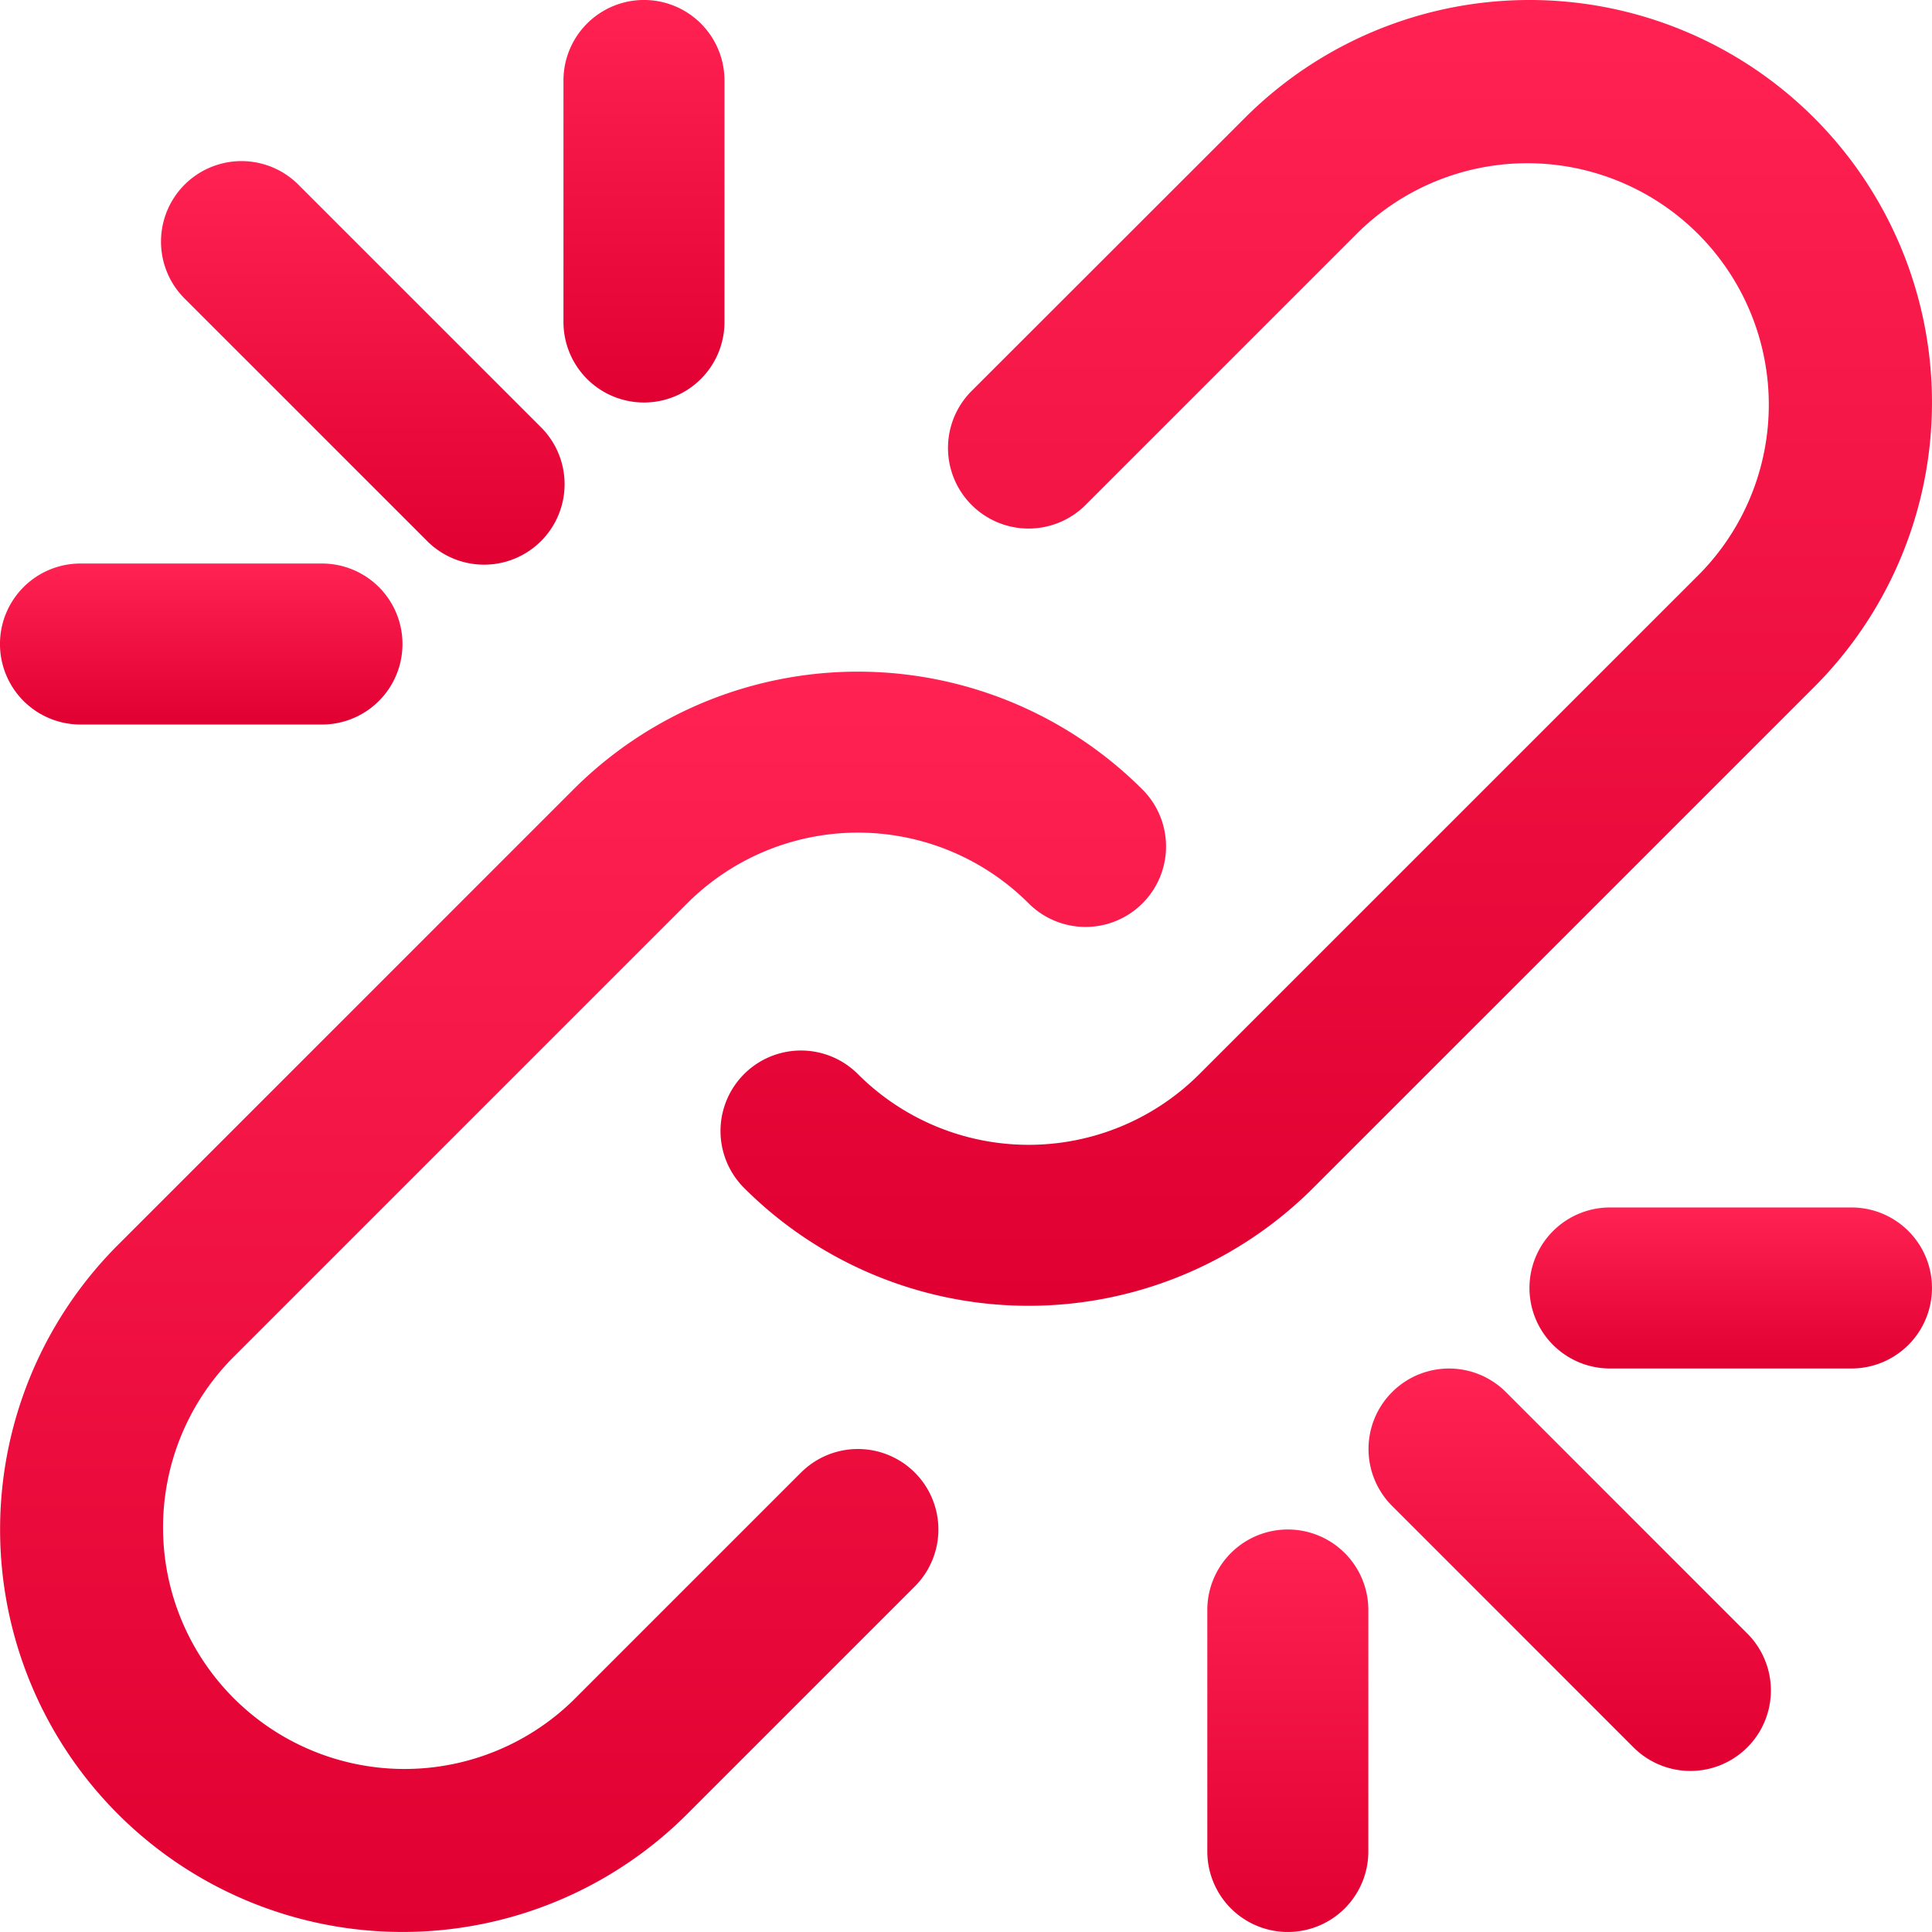
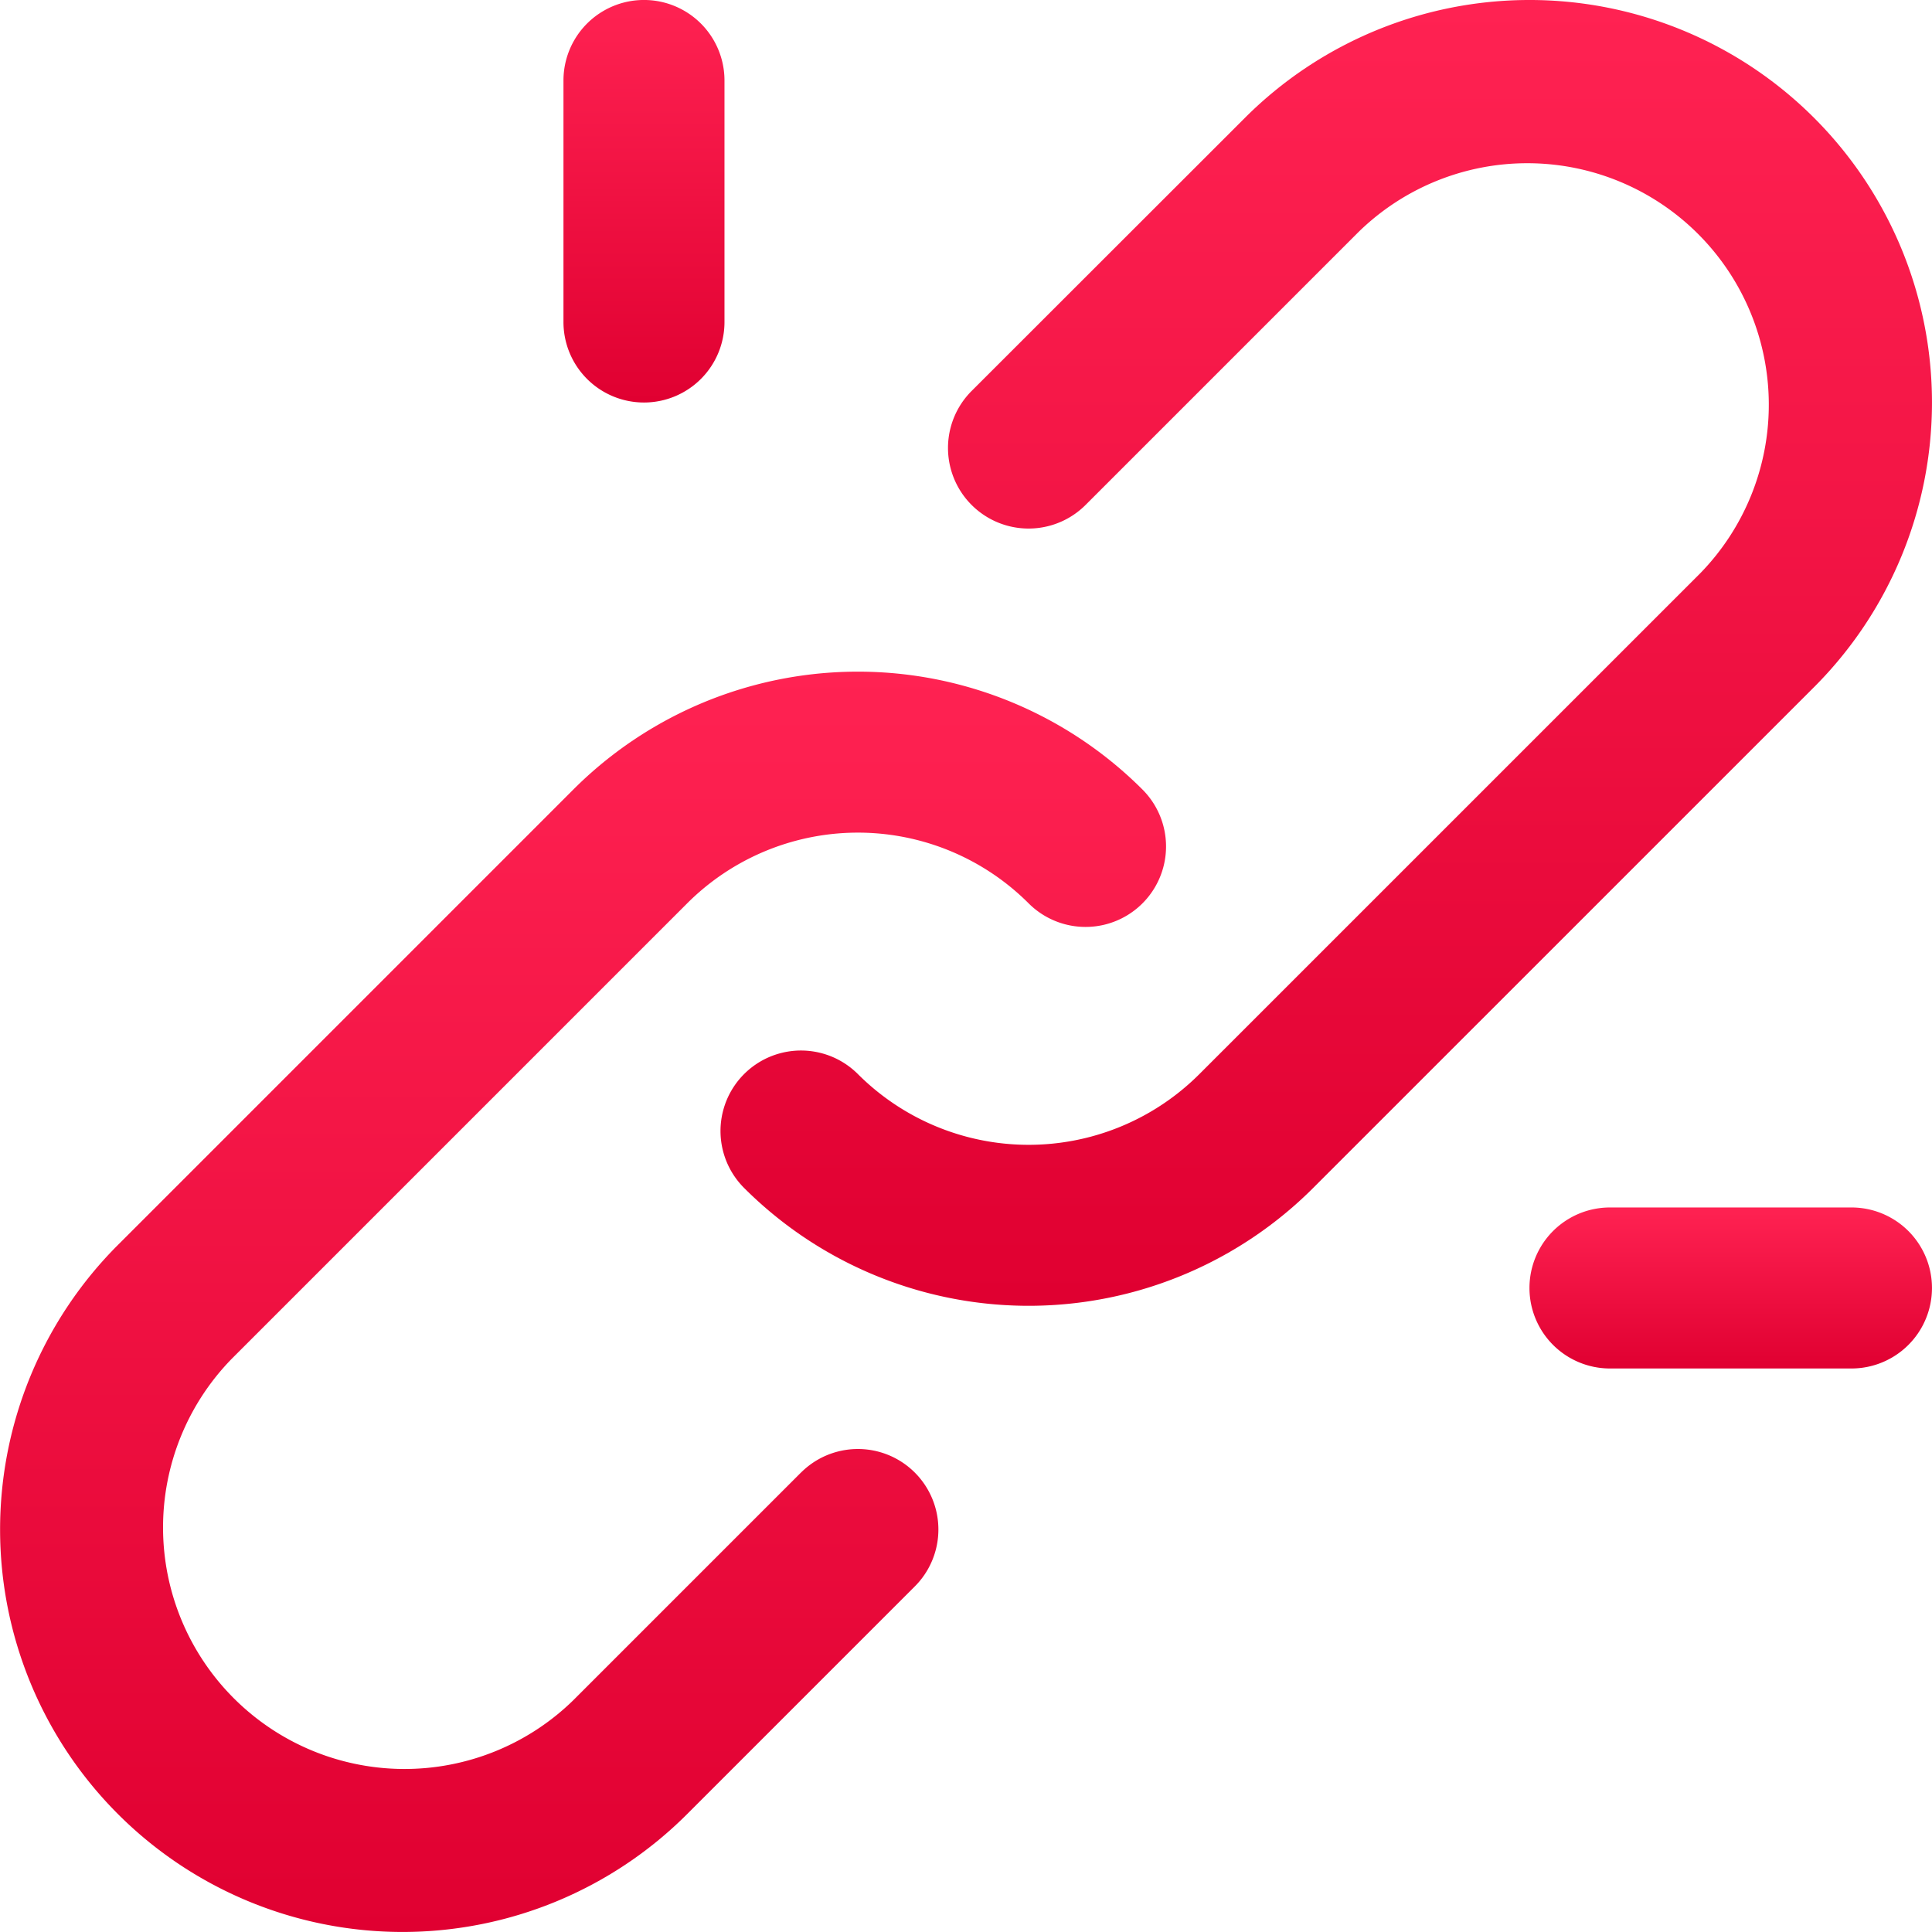
<svg xmlns="http://www.w3.org/2000/svg" id="_1-9_utm" data-name="1-9_utm" width="38.937" height="38.937" viewBox="0 0 38.937 38.937">
  <defs>
    <linearGradient id="linear-gradient" x1="0.5" x2="0.5" y2="1" gradientUnits="objectBoundingBox">
      <stop offset="0" stop-color="#ff2252" />
      <stop offset="1" stop-color="#e00031" />
    </linearGradient>
  </defs>
  <g id="Grupo_254" data-name="Grupo 254" transform="translate(0 0)">
    <g id="Grupo_253" data-name="Grupo 253">
      <path id="Trazado_614" data-name="Trazado 614" d="M15.153,193.136l-4.588,4.588a4.867,4.867,0,0,1-6.883-6.882l9.178-9.178a4.866,4.866,0,0,1,6.882,0,1.622,1.622,0,1,0,2.294-2.294,8.11,8.11,0,0,0-11.47,0l-9.178,9.178a8.111,8.111,0,0,0,11.472,11.47l4.588-4.588a1.622,1.622,0,1,0-2.294-2.294Z" transform="translate(0.989 -163.458)" fill="url(#linear-gradient)" />
      <path id="Trazado_615" data-name="Trazado 615" d="M211.981,12.855A8.111,8.111,0,0,0,200.509,1.384L195,6.889A1.622,1.622,0,1,0,197.3,9.183l5.5-5.5a4.867,4.867,0,0,1,6.883,6.882L199.592,20.655a4.866,4.866,0,0,1-6.882,0,1.622,1.622,0,0,0-2.294,2.294,8.11,8.11,0,0,0,11.47,0Z" transform="translate(-175.42 0.992)" fill="url(#linear-gradient)" />
-       <path id="Trazado_616" data-name="Trazado 616" d="M364.45,362.153a1.622,1.622,0,0,0-2.294,2.294l4.865,4.866a1.622,1.622,0,1,0,2.294-2.294Z" transform="translate(-334.1 -334.097)" fill="url(#linear-gradient)" />
-       <path id="Trazado_617" data-name="Trazado 617" d="M47,49.292A1.622,1.622,0,1,0,49.295,47l-4.87-4.87a1.622,1.622,0,0,0-2.294,2.294Z" transform="translate(-38.411 -38.408)" fill="url(#linear-gradient)" />
      <path id="Trazado_618" data-name="Trazado 618" d="M410.826,319h-4.867a1.622,1.622,0,1,0,0,3.245h4.867a1.622,1.622,0,1,0,0-3.245Z" transform="translate(-373.512 -294.665)" fill="url(#linear-gradient)" />
      <path id="Trazado_619" data-name="Trazado 619" d="M149.959,7.112a1.622,1.622,0,0,0,1.622-1.622V.622a1.622,1.622,0,1,0-3.245,0V5.489A1.622,1.622,0,0,0,149.959,7.112Z" transform="translate(-136.98 1)" fill="url(#linear-gradient)" />
-       <path id="Trazado_620" data-name="Trazado 620" d="M.625,151.579H5.492a1.622,1.622,0,0,0,0-3.245H.625a1.622,1.622,0,0,0,0,3.245Z" transform="translate(0.997 -136.977)" fill="url(#linear-gradient)" />
-       <path id="Trazado_621" data-name="Trazado 621" d="M320.625,404.333A1.622,1.622,0,0,0,319,405.955v4.867a1.622,1.622,0,1,0,3.245,0v-4.867A1.622,1.622,0,0,0,320.625,404.333Z" transform="translate(-294.668 -373.508)" fill="url(#linear-gradient)" />
    </g>
  </g>
</svg>